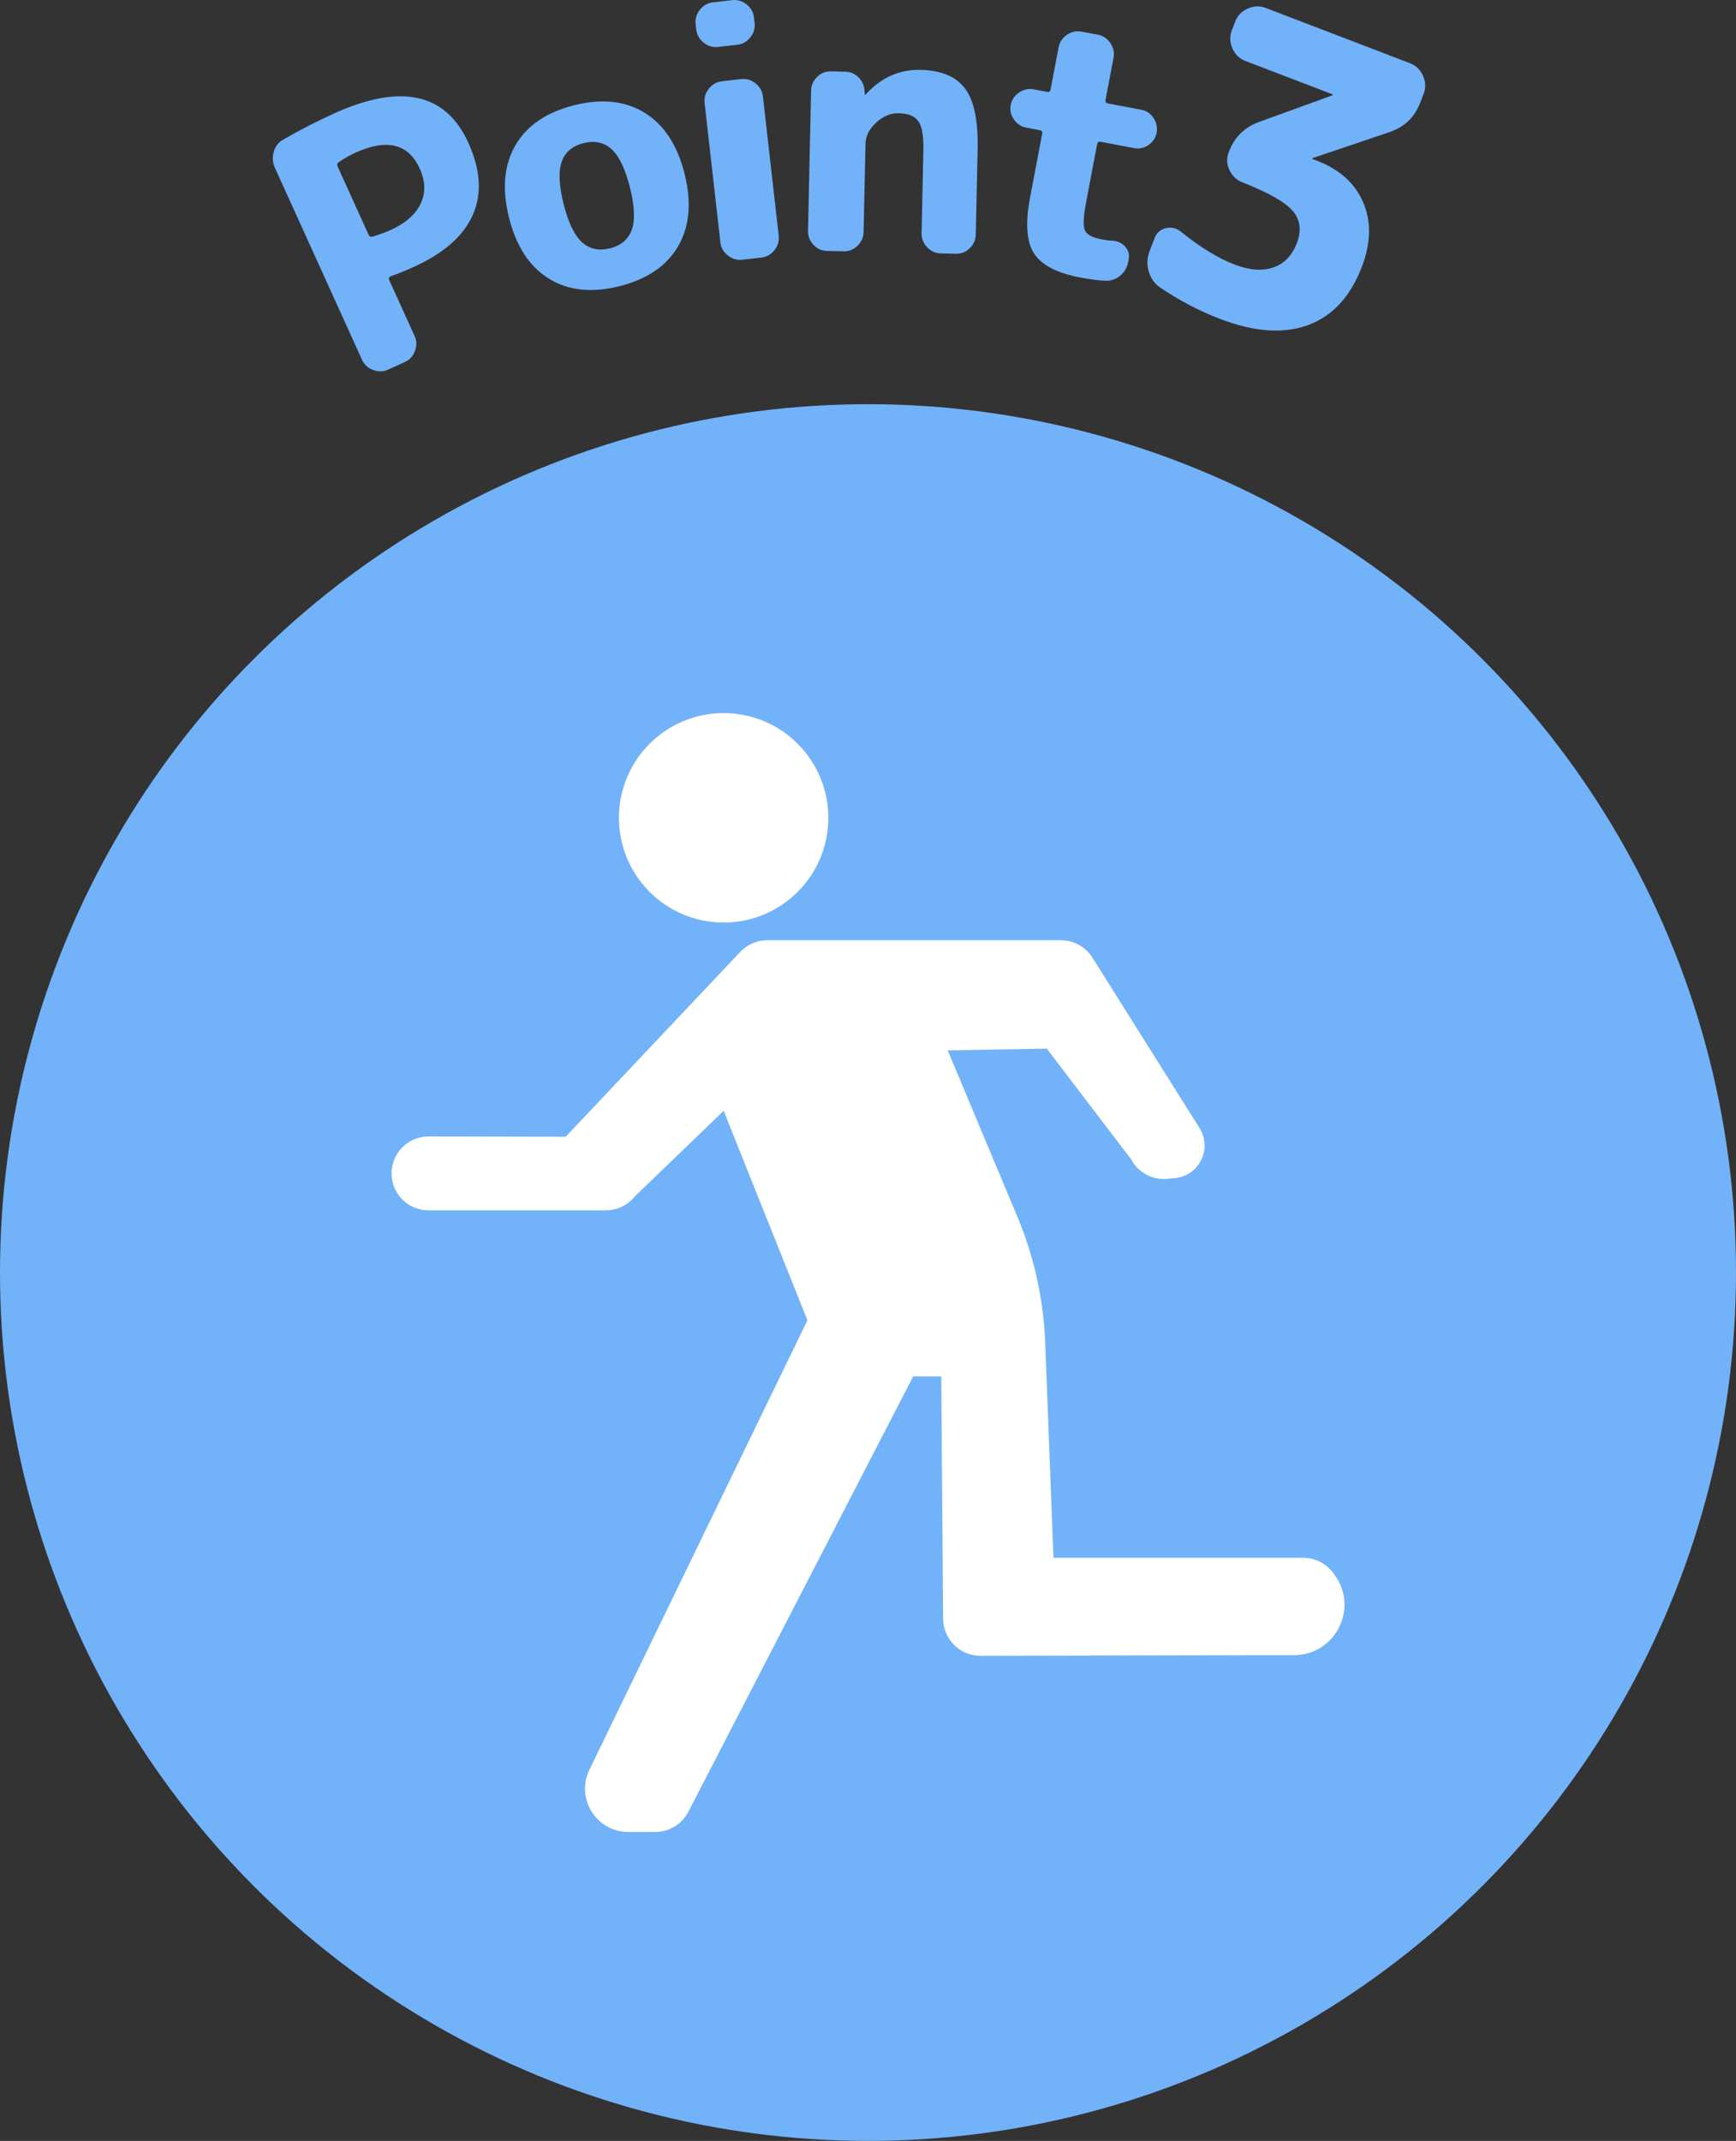
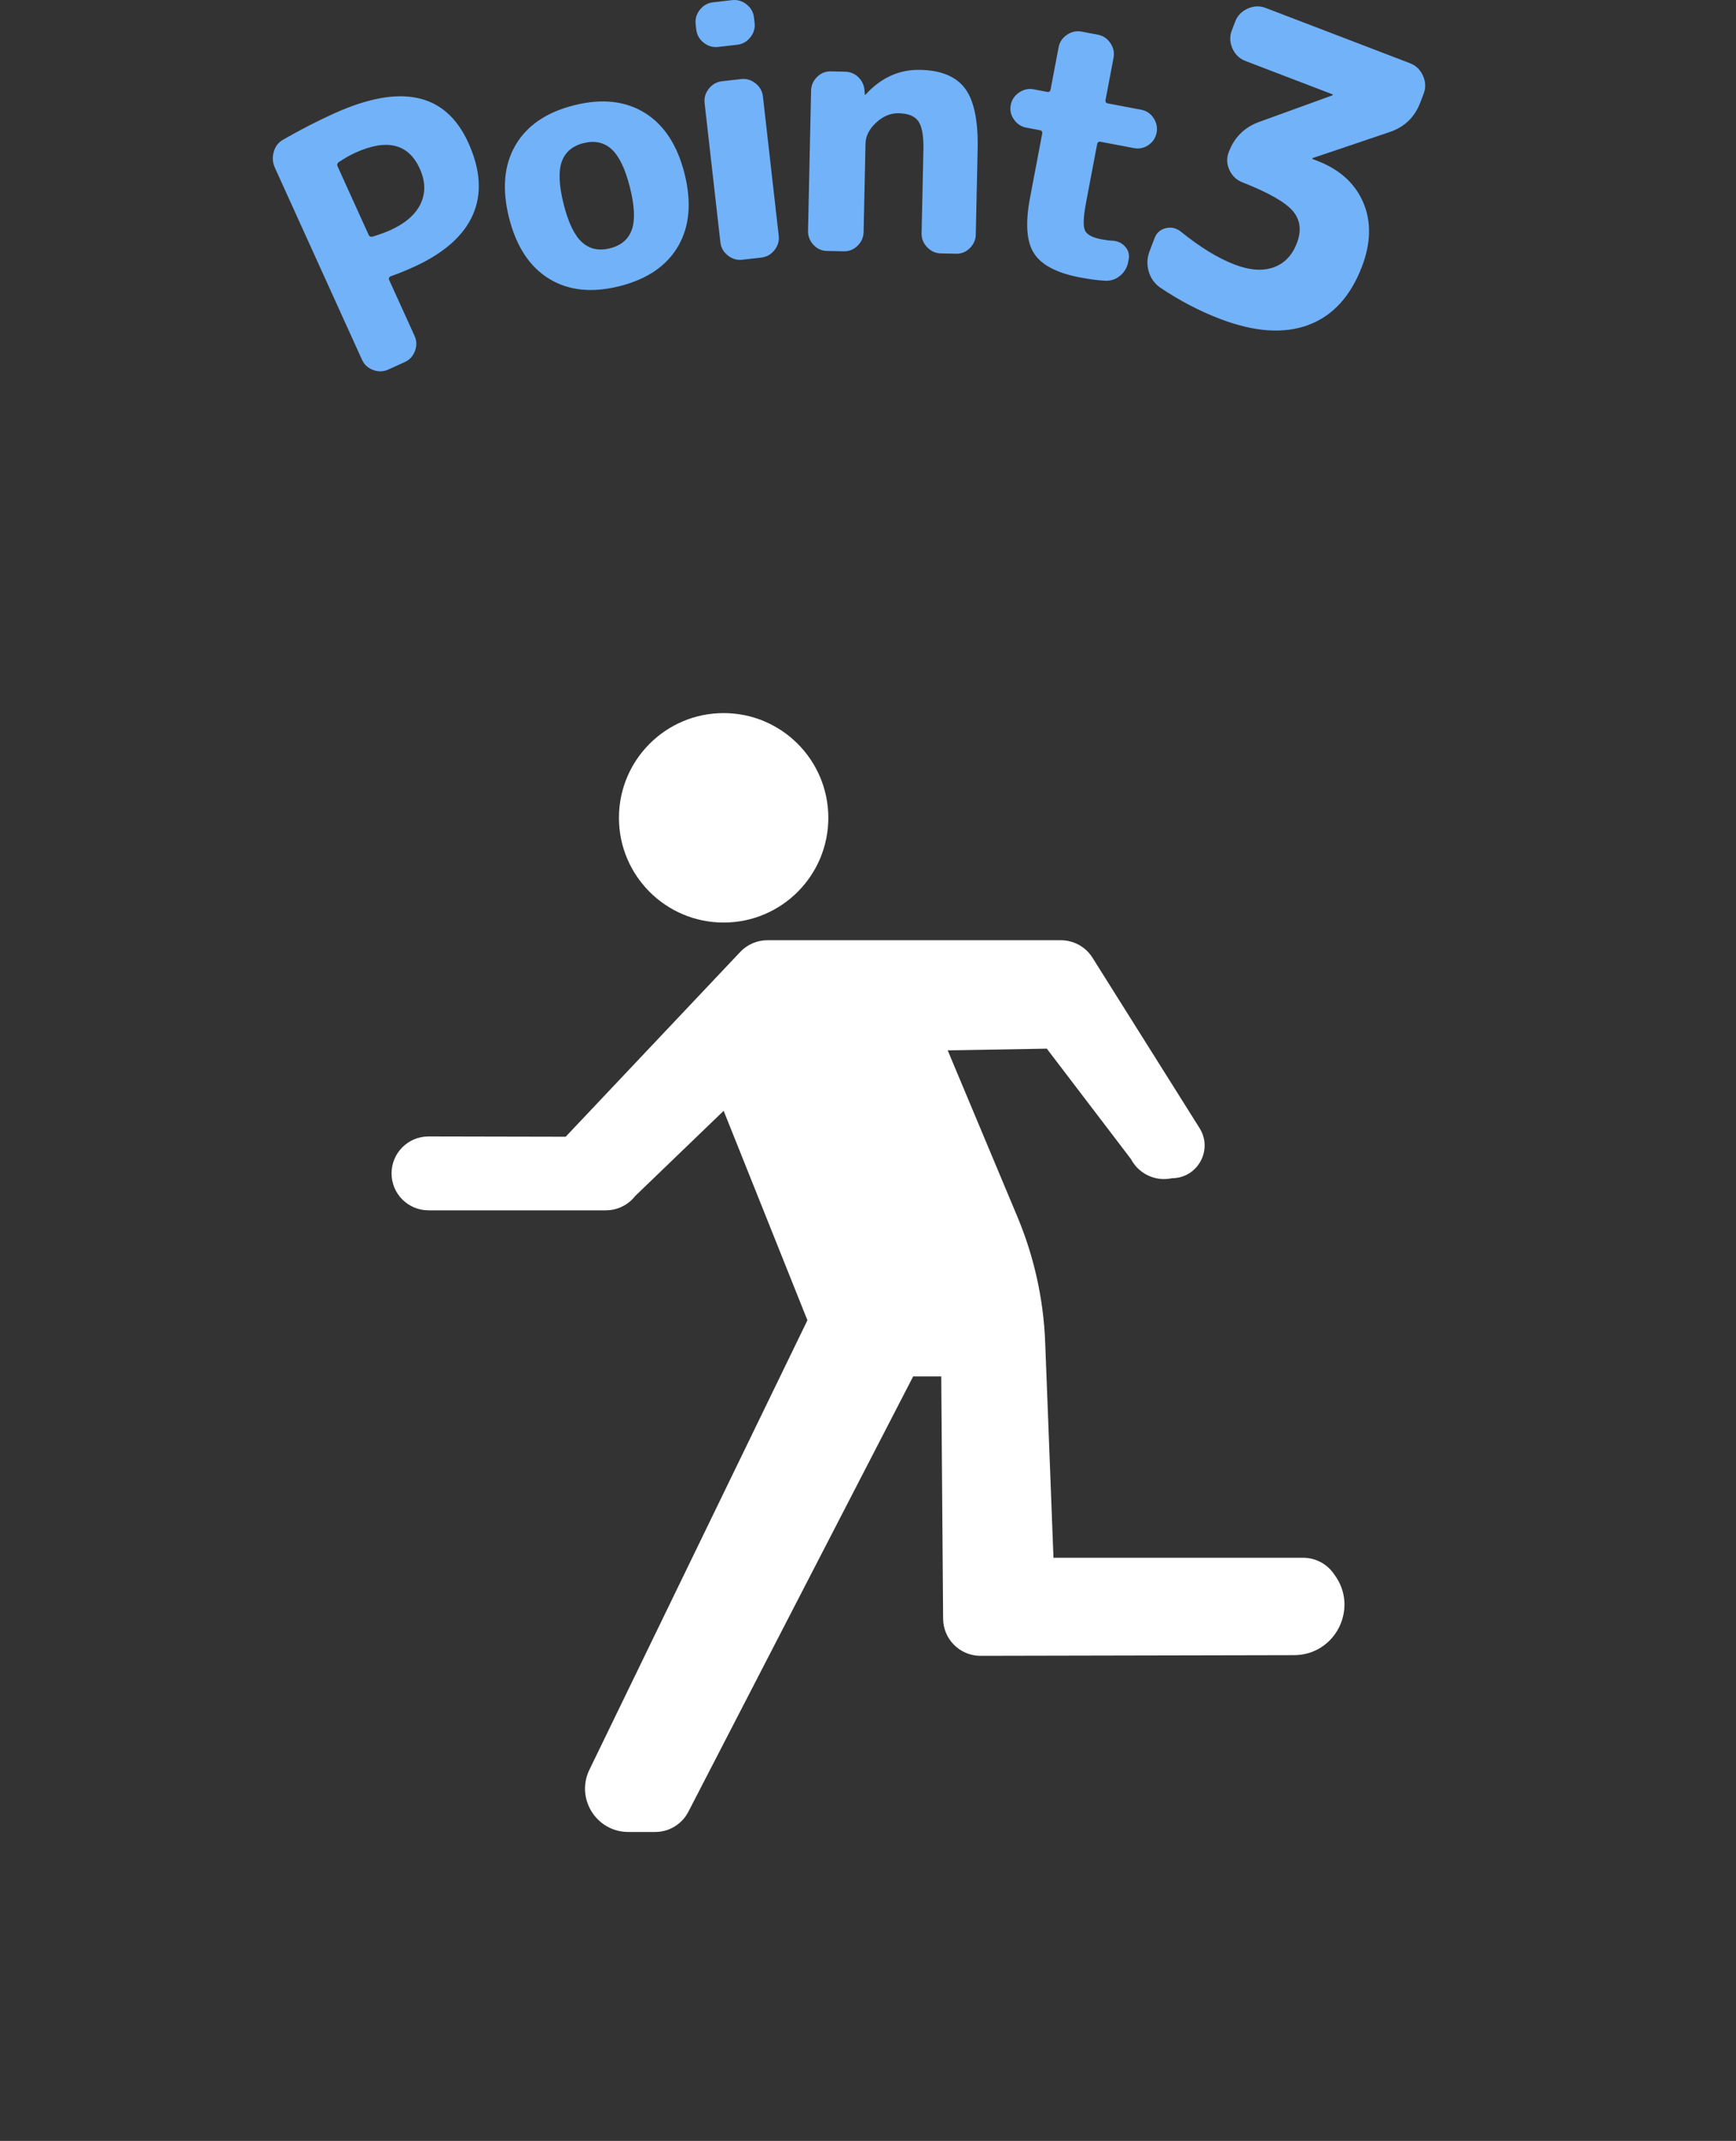
<svg xmlns="http://www.w3.org/2000/svg" viewBox="0 0 110.606 136.348">
  <rect x="0" y="0" width="110.606" height="136.348" fill="#333333" stroke="none" />
  <g fill="#72b2f9">
-     <circle cx="55.303" cy="81.045" r="55.303" />
    <path d="m24.728 23.54c-.308.14-.626.147-.956.023-.331-.124-.565-.339-.705-.646l-5.556-12.24c-.146-.32-.169-.655-.07-1.007.098-.351.302-.611.61-.784 1.087-.622 2.158-1.173 3.213-1.651 4.273-1.94 7.132-1.321 8.575 1.857.782 1.723.877 3.254.286 4.594-.592 1.34-1.85 2.446-3.772 3.319-.508.23-.991.426-1.45.586-.12.054-.156.135-.107.242l1.619 3.565c.14.308.147.626.023.956s-.339.564-.646.704l-1.062.481zm-3.217-12.939 1.982 4.367c.042.094.13.127.262.099.479-.152.851-.29 1.118-.411.961-.437 1.604-.998 1.929-1.685.324-.688.305-1.432-.059-2.232-.721-1.589-2.091-1.926-4.107-1.011-.334.151-.686.352-1.057.601-.095.075-.118.166-.069.272z" />
    <path d="m43.209 15.675c-.728 1.257-1.974 2.106-3.737 2.551-1.764.443-3.264.283-4.499-.479s-2.082-2.055-2.54-3.876c-.458-1.82-.323-3.358.405-4.616.728-1.256 1.973-2.106 3.737-2.55 1.763-.443 3.263-.284 4.499.479 1.235.763 2.082 2.055 2.54 3.875.458 1.821.323 3.359-.404 4.616zm-4.241-6.17c-.481-.438-1.077-.568-1.788-.39s-1.175.575-1.391 1.188c-.216.614-.176 1.512.121 2.692s.686 1.99 1.167 2.429 1.077.568 1.788.39c.711-.179 1.175-.575 1.391-1.189.216-.613.176-1.511-.122-2.691-.297-1.181-.686-1.99-1.167-2.429z" />
    <path d="m45.749 2.99c-.335.038-.641-.053-.917-.272s-.433-.497-.471-.832l-.04-.351c-.038-.335.053-.64.272-.916.22-.275.497-.433.833-.471l1.224-.14c.335-.037.64.054.917.272.276.221.433.497.471.833l.04.35c.038.335-.053.641-.272.916-.22.276-.498.433-.833.471zm1.538 13.552c-.335.038-.641-.053-.917-.272-.276-.22-.433-.497-.471-.832l-1.007-8.875c-.038-.335.053-.641.272-.917.22-.275.497-.433.832-.471l1.224-.139c.335-.038.641.053.917.272.275.22.433.497.471.832l1.007 8.875c.038.335-.053.641-.272.917-.22.275-.497.433-.832.471z" />
    <path d="m52.687 15.983c-.338-.008-.625-.139-.861-.393-.236-.255-.351-.551-.344-.888l.194-8.931c.008-.337.135-.627.382-.871s.54-.362.877-.355l.902.02c.352.008.646.136.883.383s.358.547.366.898l.018.177c0 .015.006.022.021.022l.045-.043c.977-1.064 2.132-1.582 3.467-1.553 1.334.029 2.286.428 2.856 1.195.57.769.835 2.062.795 3.88l-.118 5.41c-.007.338-.135.628-.382.872s-.54.362-.877.354l-.968-.021c-.337-.008-.628-.139-.872-.394-.244-.254-.362-.55-.354-.888l.115-5.301c.02-.88-.085-1.487-.312-1.822-.228-.335-.649-.509-1.265-.522-.513-.012-.991.188-1.432.596-.442.408-.668.854-.678 1.339l-.123 5.631c-.007.337-.135.628-.382.871-.248.245-.54.362-.877.355l-1.078-.023z" />
    <path d="m65.399 8.133c-.332-.063-.597-.236-.797-.521s-.268-.593-.205-.924.24-.597.532-.795.603-.267.934-.203l.865.164c.115.022.185-.032.21-.161l.509-2.681c.062-.331.24-.596.531-.795.292-.198.603-.266.935-.203l1.038.197c.331.063.596.24.794.532.198.291.266.603.203.934l-.509 2.681c-.025.13.028.207.157.231l2.118.402c.332.062.593.239.784.529s.255.602.192.933-.236.593-.519.786c-.283.192-.59.257-.921.194l-2.118-.402c-.129-.025-.207.027-.231.157l-.702 3.696c-.172.907-.199 1.5-.08 1.776s.467.469 1.043.578c.303.058.543.089.722.093.325.017.592.143.802.376.209.234.285.502.228.805l-.033.173c-.068.36-.244.655-.526.886-.283.229-.608.332-.977.307-.458-.027-.982-.097-1.573-.209-1.47-.279-2.444-.789-2.923-1.529s-.563-1.925-.254-3.553l.772-4.063c.025-.13-.021-.206-.136-.228l-.865-.164z" />
    <path d="m79.349 3.883c-.378-.145-.654-.41-.826-.796-.172-.387-.186-.769-.042-1.147l.217-.566c.145-.378.41-.653.796-.826.386-.172.769-.187 1.147-.042l9.196 3.521c.378.146.653.411.826.797.172.387.187.769.042 1.146l-.217.567c-.359.937-1.013 1.562-1.963 1.878l-4.902 1.656-.01.025c-.006.016-.001.027.015.033l.296.113c1.43.548 2.407 1.431 2.93 2.648.523 1.218.496 2.583-.083 4.095-.73 1.907-1.874 3.146-3.43 3.719-1.558.572-3.429.44-5.615-.396-1.315-.504-2.586-1.17-3.814-1.997-.357-.25-.598-.592-.724-1.026s-.107-.865.057-1.293l.321-.838c.125-.329.36-.536.704-.621.343-.085.661-.016.952.209 1.237 1.001 2.382 1.703 3.434 2.105.953.365 1.778.427 2.474.184.696-.242 1.195-.758 1.497-1.547.308-.805.221-1.488-.261-2.05s-1.55-1.169-3.204-1.82c-.378-.146-.655-.406-.831-.785-.176-.378-.191-.756-.046-1.134l.019-.05c.353-.92.998-1.549 1.938-1.887l4.662-1.692.009-.024c.006-.017 0-.028-.015-.034l-5.547-2.124z" />
  </g>
  <circle cx="46.105" cy="52.085" fill="#fff" r="6.67" />
  <path d="m48.892 59.882h18.7c.818 0 1.579.42 2.014 1.113l6.822 10.852c.872 1.387-.125 3.191-1.763 3.191-1.046.226-2.114-.274-2.61-1.221l-5.36-7.031-6.314.109 4.441 10.598c1.064 2.54 1.664 5.251 1.77 8.003l.528 13.715h15.909c.799 0 1.545.401 1.986 1.069 1.582 2.114.078 5.127-2.563 5.133l-20.041.042c-1.284-.031-2.312-1.075-2.322-2.36l-.12-15.435h-1.788l-14.324 27.728c-.408.791-1.224 1.287-2.114 1.287h-1.707c-2.038 0-3.373-2.132-2.483-3.965l13.89-28.626-5.337-13.339-5.635 5.426c-.451.576-1.142.913-1.874.913h-11.297c-1.3 0-2.353-1.054-2.353-2.353 0-1.302 1.057-2.356 2.358-2.353l8.736.018 11.122-11.769c.449-.476 1.075-.745 1.729-.745z" fill="#fff" />
</svg>